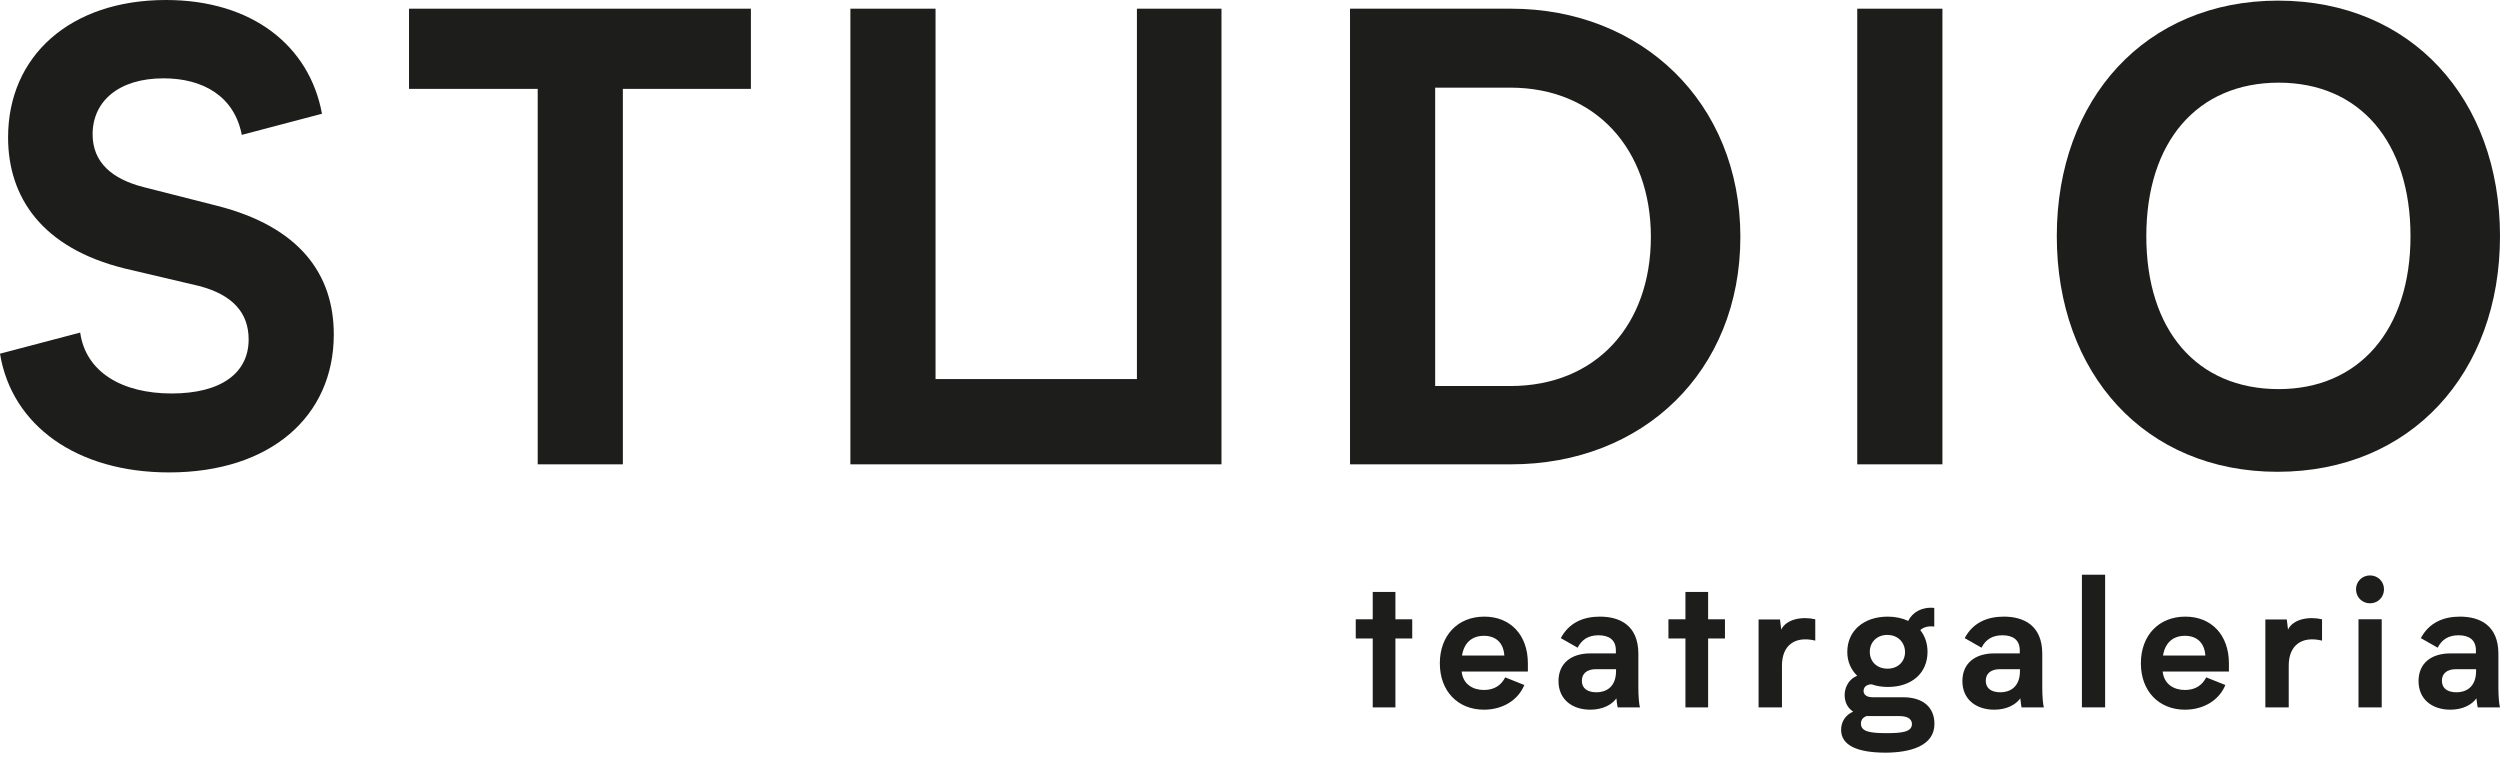
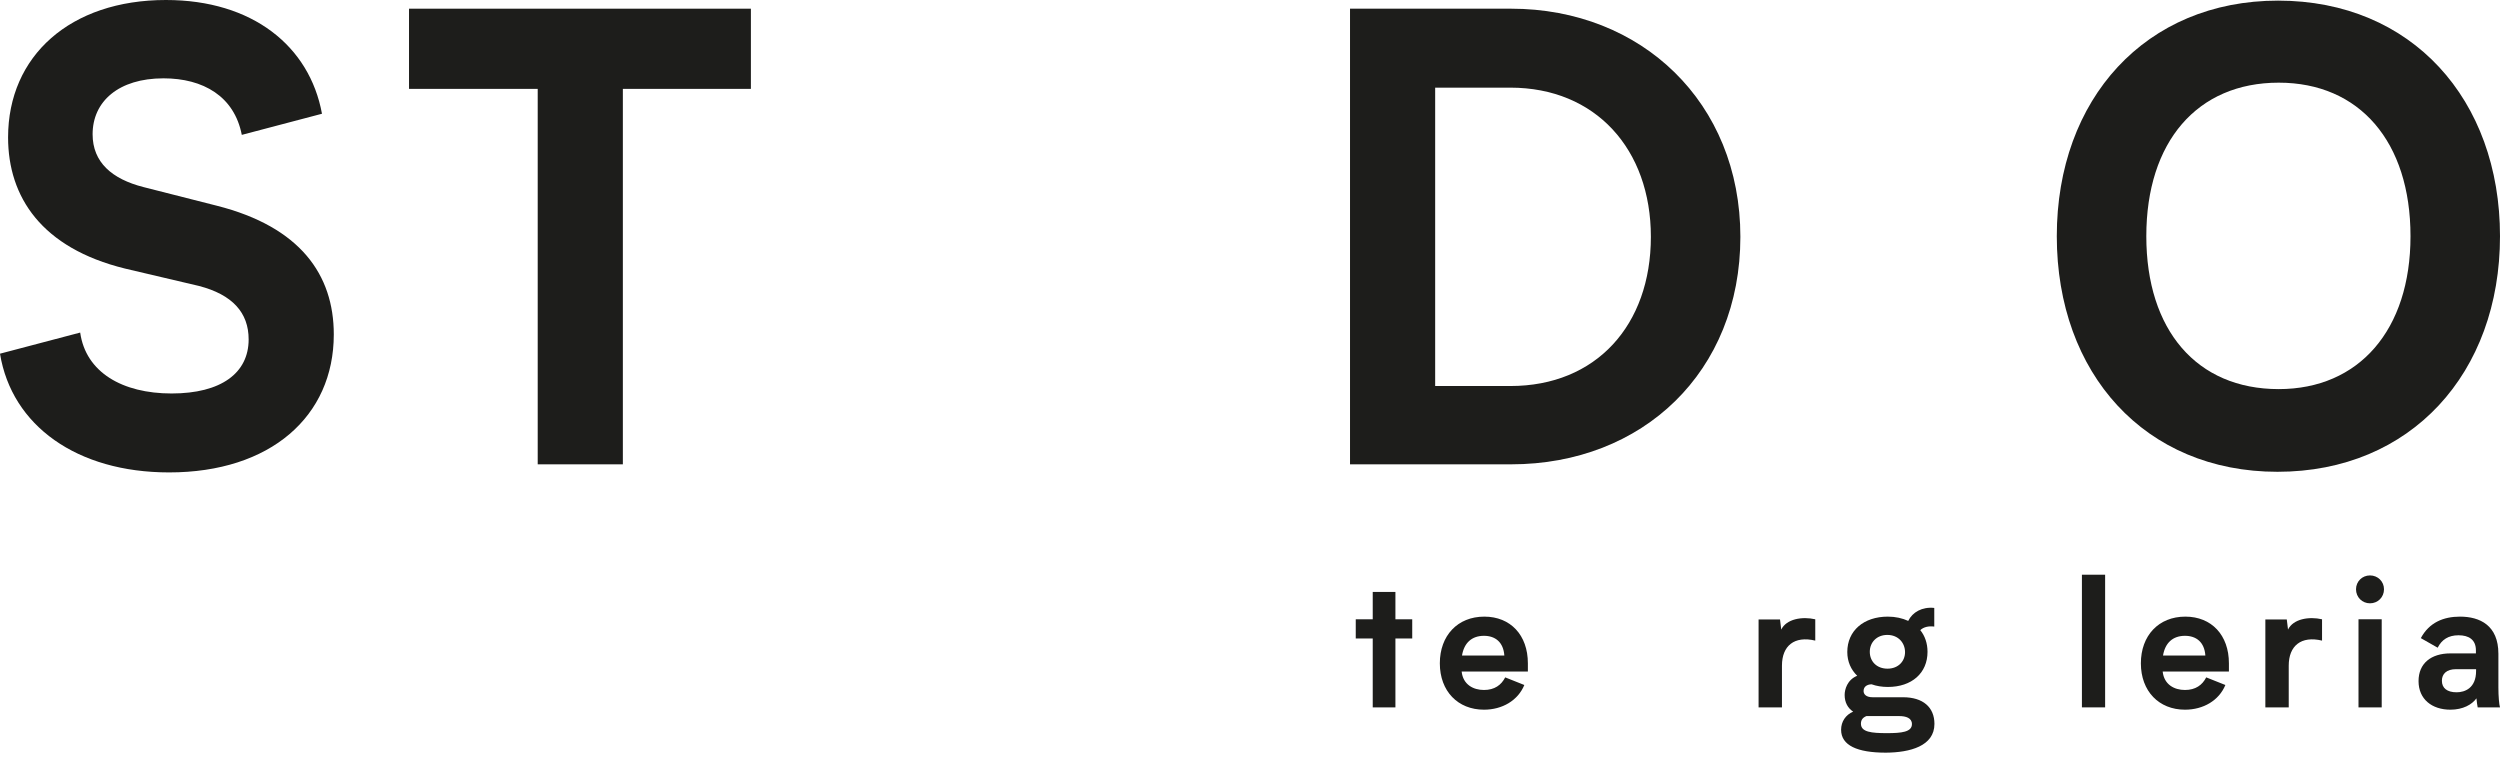
<svg xmlns="http://www.w3.org/2000/svg" width="120" height="37" viewBox="0 0 120 37" fill="none">
  <g clip-path="url(#clip0_2434_441)">
    <path d="M67.787 30.647H66.98V33.955H65.891V30.647H65.076V29.726H65.891V28.413H66.98V29.726H67.787V30.647Z" fill="#1D1D1B" />
    <path d="M73.338 32.233H70.159C70.226 32.863 70.72 33.119 71.23 33.119C71.74 33.119 72.063 32.88 72.25 32.514L73.168 32.88C72.862 33.622 72.114 34.065 71.23 34.065C69.98 34.065 69.112 33.179 69.112 31.84C69.112 30.51 69.963 29.598 71.247 29.598C72.505 29.598 73.338 30.485 73.338 31.84L73.338 32.233ZM70.176 31.465H72.208C72.165 30.826 71.774 30.519 71.23 30.519C70.652 30.519 70.277 30.852 70.176 31.465Z" fill="#1D1D1B" />
-     <path d="M77.647 33.955C77.63 33.87 77.604 33.707 77.587 33.52C77.375 33.818 76.942 34.065 76.338 34.065C75.453 34.065 74.808 33.563 74.808 32.693C74.808 31.84 75.411 31.363 76.338 31.363H77.562V31.218C77.562 30.698 77.213 30.493 76.729 30.493C76.236 30.493 75.921 30.706 75.726 31.09L74.918 30.63C75.318 29.88 76.006 29.598 76.797 29.598C77.749 29.598 78.641 30.016 78.641 31.38V32.999C78.641 33.417 78.675 33.819 78.718 33.955H77.647ZM77.57 32.121H76.601C76.159 32.121 75.929 32.343 75.929 32.676C75.929 33.034 76.185 33.23 76.635 33.23C77.035 33.23 77.57 33.026 77.57 32.207V32.121L77.57 32.121Z" fill="#1D1D1B" />
-     <path d="M82.798 30.647H81.99V33.955H80.901V30.647H80.085V29.726H80.901V28.413H81.99V29.726H82.798V30.647Z" fill="#1D1D1B" />
    <path d="M87.133 29.726V30.749C86.129 30.51 85.534 30.996 85.534 31.951V33.955H84.412V29.735H85.441L85.5 30.22C85.747 29.709 86.503 29.581 87.133 29.726Z" fill="#1D1D1B" />
    <path d="M92.853 34.747C92.853 35.813 91.68 36.12 90.523 36.128C89.146 36.128 88.373 35.779 88.373 35.029C88.373 34.636 88.593 34.312 88.951 34.159C88.695 33.989 88.543 33.716 88.543 33.358C88.543 33.102 88.661 32.633 89.146 32.437C88.849 32.147 88.67 31.763 88.67 31.294C88.67 30.28 89.452 29.598 90.617 29.598C90.983 29.598 91.314 29.674 91.595 29.803C91.799 29.385 92.258 29.12 92.845 29.18V30.076C92.581 30.041 92.335 30.093 92.173 30.246C92.394 30.518 92.521 30.877 92.521 31.286C92.521 32.309 91.765 32.974 90.617 32.974C90.336 32.974 90.073 32.931 89.835 32.846C89.605 32.855 89.452 32.965 89.452 33.17C89.452 33.307 89.554 33.468 89.886 33.468H91.348C92.3 33.468 92.853 33.946 92.853 34.747H92.853ZM91.773 34.756C91.773 34.458 91.476 34.372 91.161 34.372H89.588C89.393 34.449 89.325 34.577 89.325 34.739C89.325 35.139 89.826 35.191 90.575 35.191C91.271 35.191 91.773 35.139 91.773 34.756ZM89.75 31.286C89.75 31.755 90.09 32.096 90.6 32.096C91.119 32.096 91.442 31.738 91.442 31.303C91.442 30.868 91.127 30.476 90.591 30.476C90.09 30.476 89.75 30.826 89.75 31.286V31.286Z" fill="#1D1D1B" />
-     <path d="M97.034 33.955C97.017 33.87 96.992 33.707 96.975 33.52C96.763 33.818 96.329 34.065 95.725 34.065C94.841 34.065 94.195 33.563 94.195 32.693C94.195 31.84 94.798 31.363 95.725 31.363H96.949V31.218C96.949 30.698 96.601 30.493 96.116 30.493C95.623 30.493 95.308 30.706 95.113 31.09L94.305 30.63C94.705 29.88 95.394 29.598 96.184 29.598C97.136 29.598 98.029 30.016 98.029 31.38V32.999C98.029 33.417 98.063 33.819 98.106 33.955H97.034ZM96.958 32.121H95.989C95.547 32.121 95.317 32.343 95.317 32.676C95.317 33.034 95.572 33.23 96.023 33.23C96.422 33.23 96.958 33.026 96.958 32.207V32.121L96.958 32.121Z" fill="#1D1D1B" />
    <path d="M99.932 27.586H101.046V33.954H99.932V27.586Z" fill="#1D1D1B" />
    <path d="M106.988 32.233H103.808C103.876 32.863 104.369 33.119 104.879 33.119C105.389 33.119 105.712 32.88 105.899 32.514L106.818 32.88C106.512 33.622 105.763 34.065 104.879 34.065C103.629 34.065 102.762 33.179 102.762 31.84C102.762 30.51 103.612 29.598 104.896 29.598C106.154 29.598 106.988 30.485 106.988 31.84L106.988 32.233ZM103.825 31.465H105.857C105.814 30.826 105.423 30.519 104.879 30.519C104.301 30.519 103.927 30.852 103.825 31.465H103.825Z" fill="#1D1D1B" />
    <path d="M111.458 29.726V30.749C110.455 30.51 109.859 30.996 109.859 31.951V33.955H108.737V29.735H109.766L109.825 30.22C110.072 29.709 110.829 29.581 111.458 29.726Z" fill="#1D1D1B" />
    <path d="M113.089 28.285C113.089 27.91 113.386 27.62 113.76 27.62C114.134 27.62 114.432 27.91 114.432 28.285C114.432 28.669 114.134 28.959 113.76 28.959C113.386 28.959 113.089 28.669 113.089 28.285ZM114.322 29.726V33.955H113.208V29.726H114.322Z" fill="#1D1D1B" />
    <path d="M118.929 33.955C118.912 33.87 118.886 33.707 118.869 33.52C118.657 33.818 118.223 34.065 117.62 34.065C116.735 34.065 116.09 33.563 116.09 32.693C116.09 31.84 116.693 31.363 117.62 31.363H118.844V31.218C118.844 30.698 118.495 30.493 118.011 30.493C117.518 30.493 117.203 30.706 117.008 31.09L116.2 30.63C116.6 29.88 117.288 29.598 118.079 29.598C119.031 29.598 119.923 30.016 119.923 31.38V32.999C119.923 33.417 119.957 33.819 120 33.955H118.929ZM118.852 32.121H117.883C117.441 32.121 117.211 32.343 117.211 32.676C117.211 33.034 117.467 33.23 117.917 33.23C118.317 33.23 118.852 33.026 118.852 32.207V32.121L118.852 32.121Z" fill="#1D1D1B" />
    <path d="M7.966 0C12.113 0 14.858 2.208 15.455 5.46L11.606 6.474C11.248 4.625 9.756 3.76 7.847 3.76C5.698 3.76 4.445 4.864 4.445 6.445C4.445 7.787 5.37 8.593 6.892 8.981L10.413 9.876C14.411 10.891 16.022 13.188 16.022 16.052C16.022 19.991 12.978 22.676 8.116 22.676C3.699 22.676 0.566 20.438 -6.10352e-05 16.977L3.849 15.963C4.117 17.872 5.877 18.887 8.235 18.887C10.622 18.887 11.935 17.902 11.935 16.291C11.935 15.008 11.158 14.143 9.548 13.725L5.997 12.89C1.999 11.905 0.388 9.458 0.388 6.594C0.388 2.685 3.371 0 7.966 0Z" fill="#1D1D1B" />
    <path d="M36.043 4.266H29.897V22.288H25.81V4.266H19.633V0.417H36.043V4.266Z" fill="#1D1D1B" />
    <path d="M83.538 11.368C83.538 17.842 78.854 22.288 72.528 22.288H64.801V0.417H72.528C78.794 0.417 83.538 4.923 83.538 11.368ZM79.242 11.368C79.242 7.161 76.586 4.207 72.498 4.207H68.888V18.529H72.498C76.616 18.529 79.242 15.604 79.242 11.368Z" fill="#1D1D1B" />
-     <path d="M89.148 22.288V0.417H93.236V22.288H89.148Z" fill="#1D1D1B" />
    <path d="M120 11.338C120 17.902 115.733 22.646 109.318 22.646C102.964 22.646 98.726 17.931 98.726 11.338C98.726 4.744 102.993 0.03 109.348 0.03C115.763 0.03 120 4.774 120 11.338ZM115.704 11.338C115.704 6.803 113.257 3.968 109.378 3.968C105.47 3.968 103.023 6.803 103.023 11.338C103.023 15.843 105.44 18.677 109.378 18.677C113.227 18.677 115.704 15.843 115.704 11.338Z" fill="#1D1D1B" />
-     <path d="M58.631 0.417V22.288H40.819V0.417H44.906V18.195H54.572V0.417H58.631Z" fill="#1D1D1B" />
  </g>
  <defs>
    <clipPath id="clip0_2434_441">
      <rect width="120" height="36.129" fill="white" />
    </clipPath>
  </defs>
</svg>